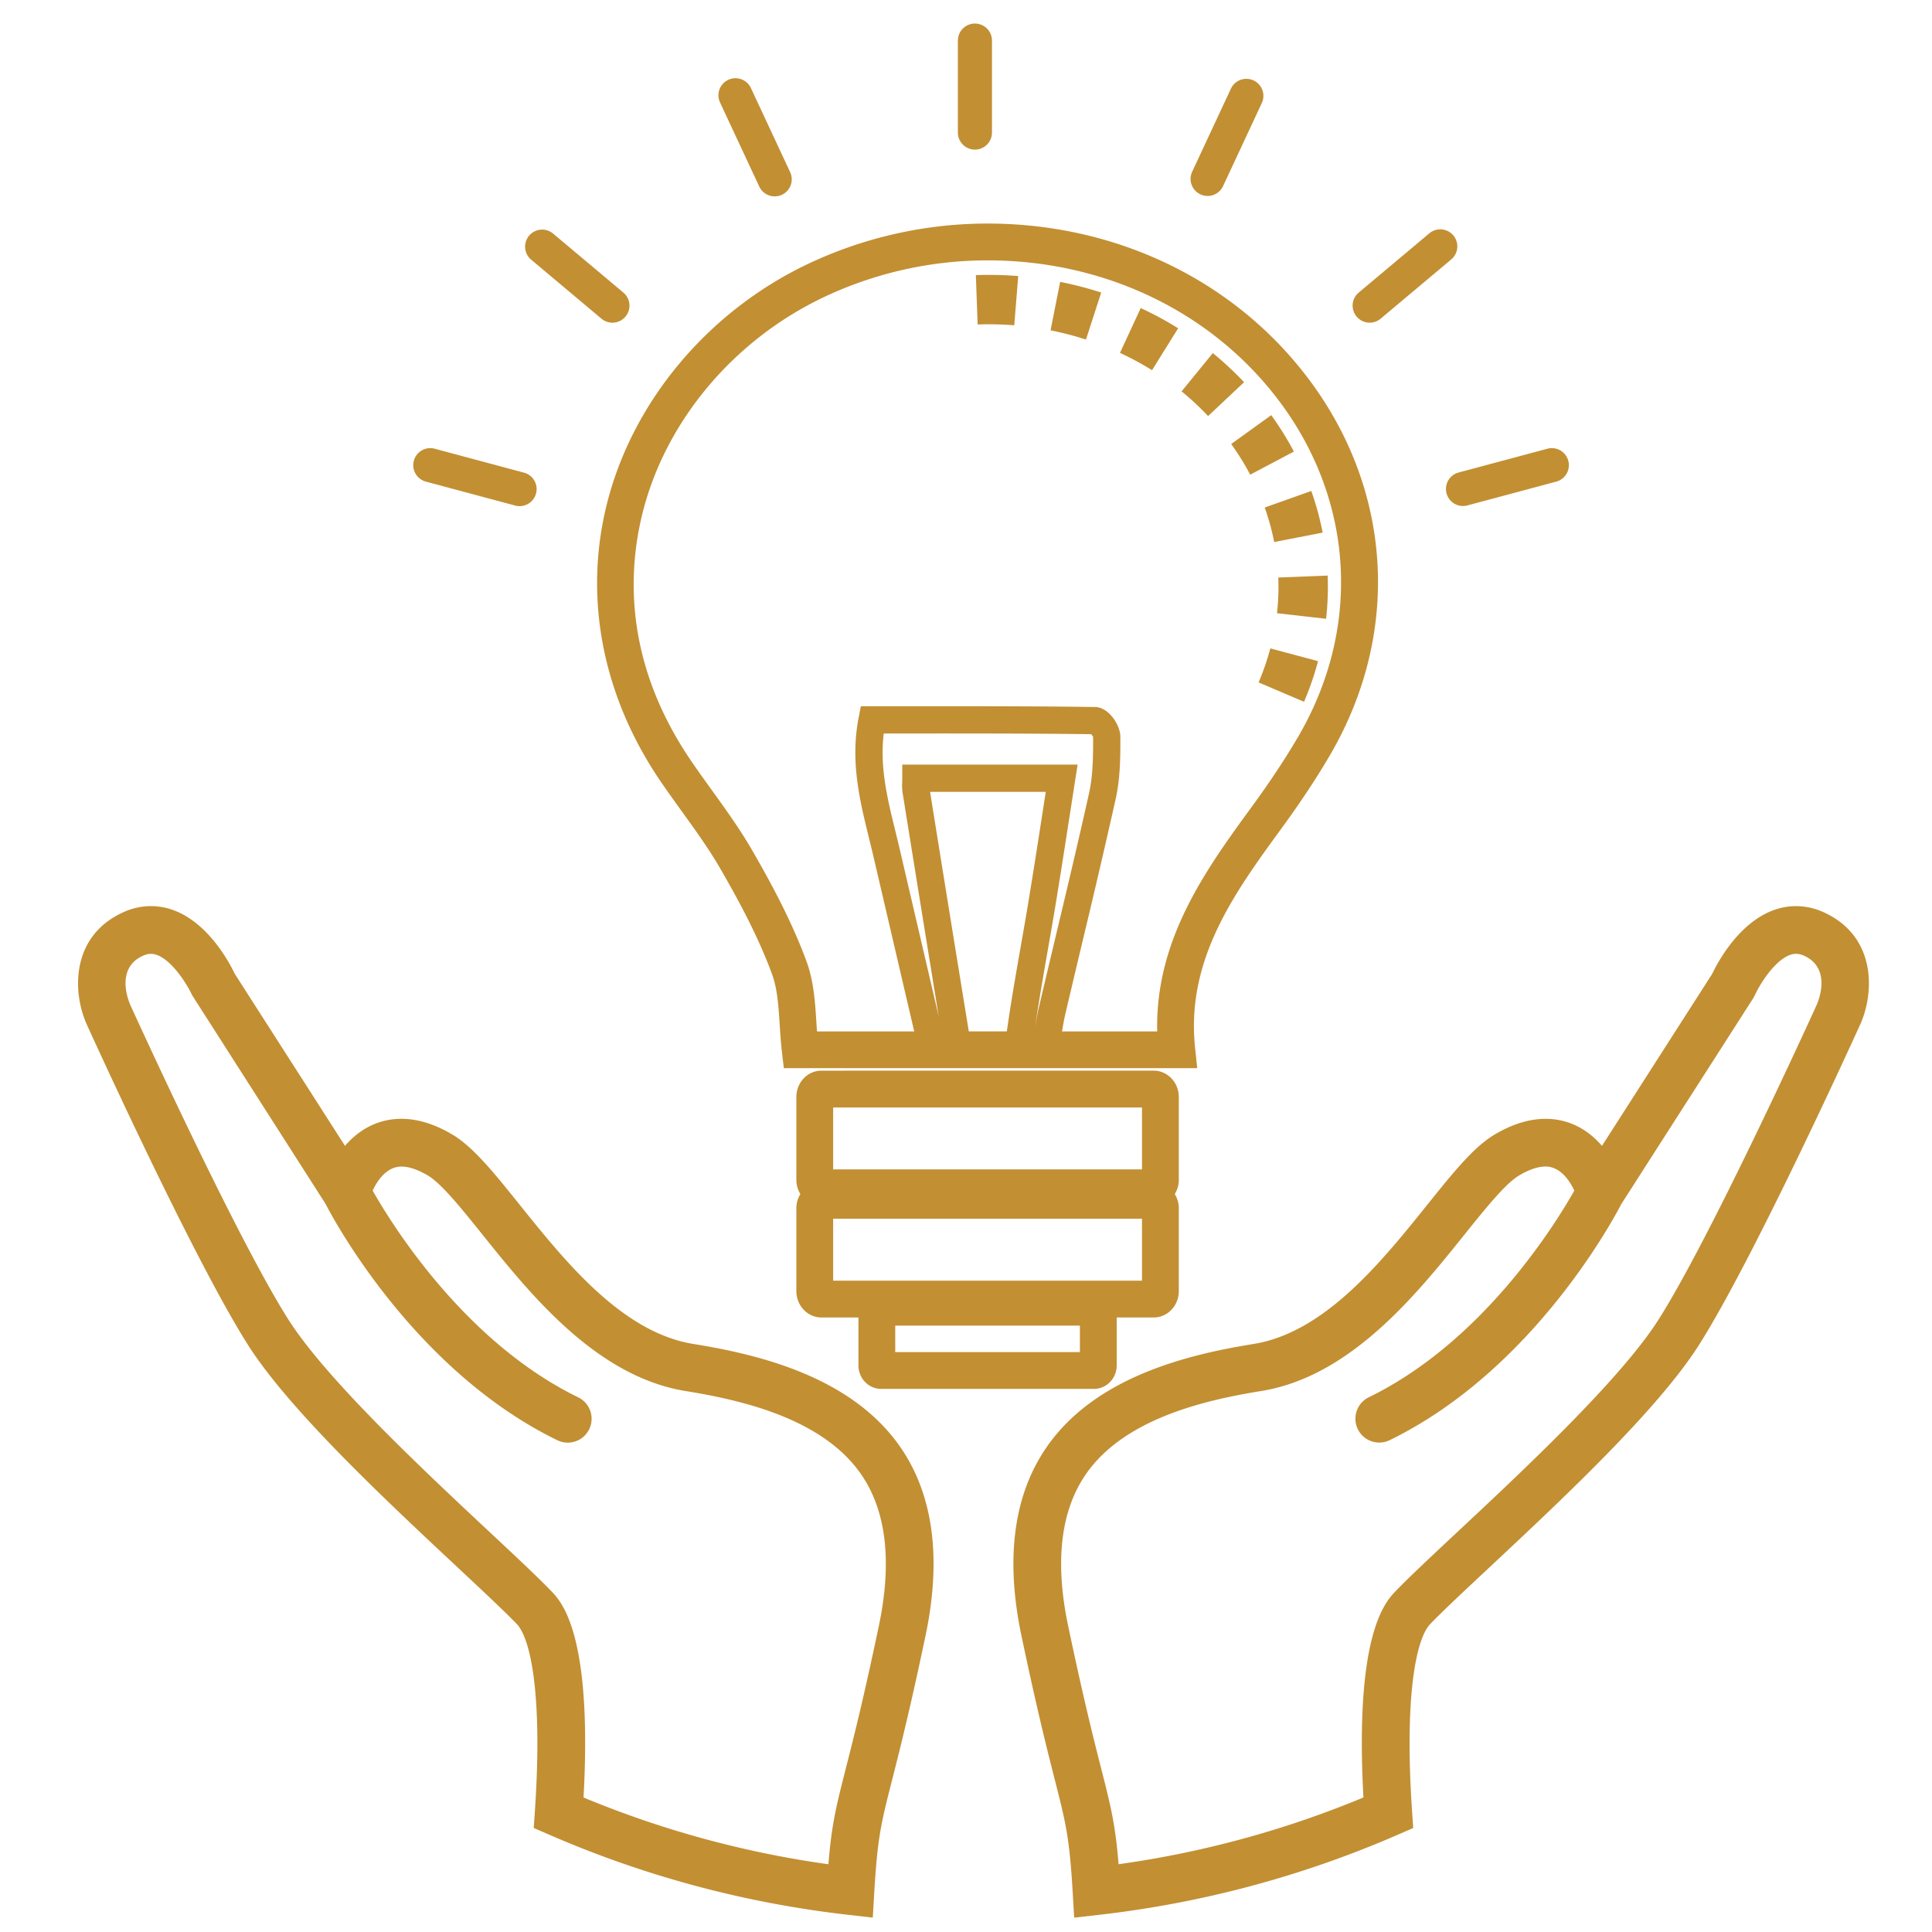
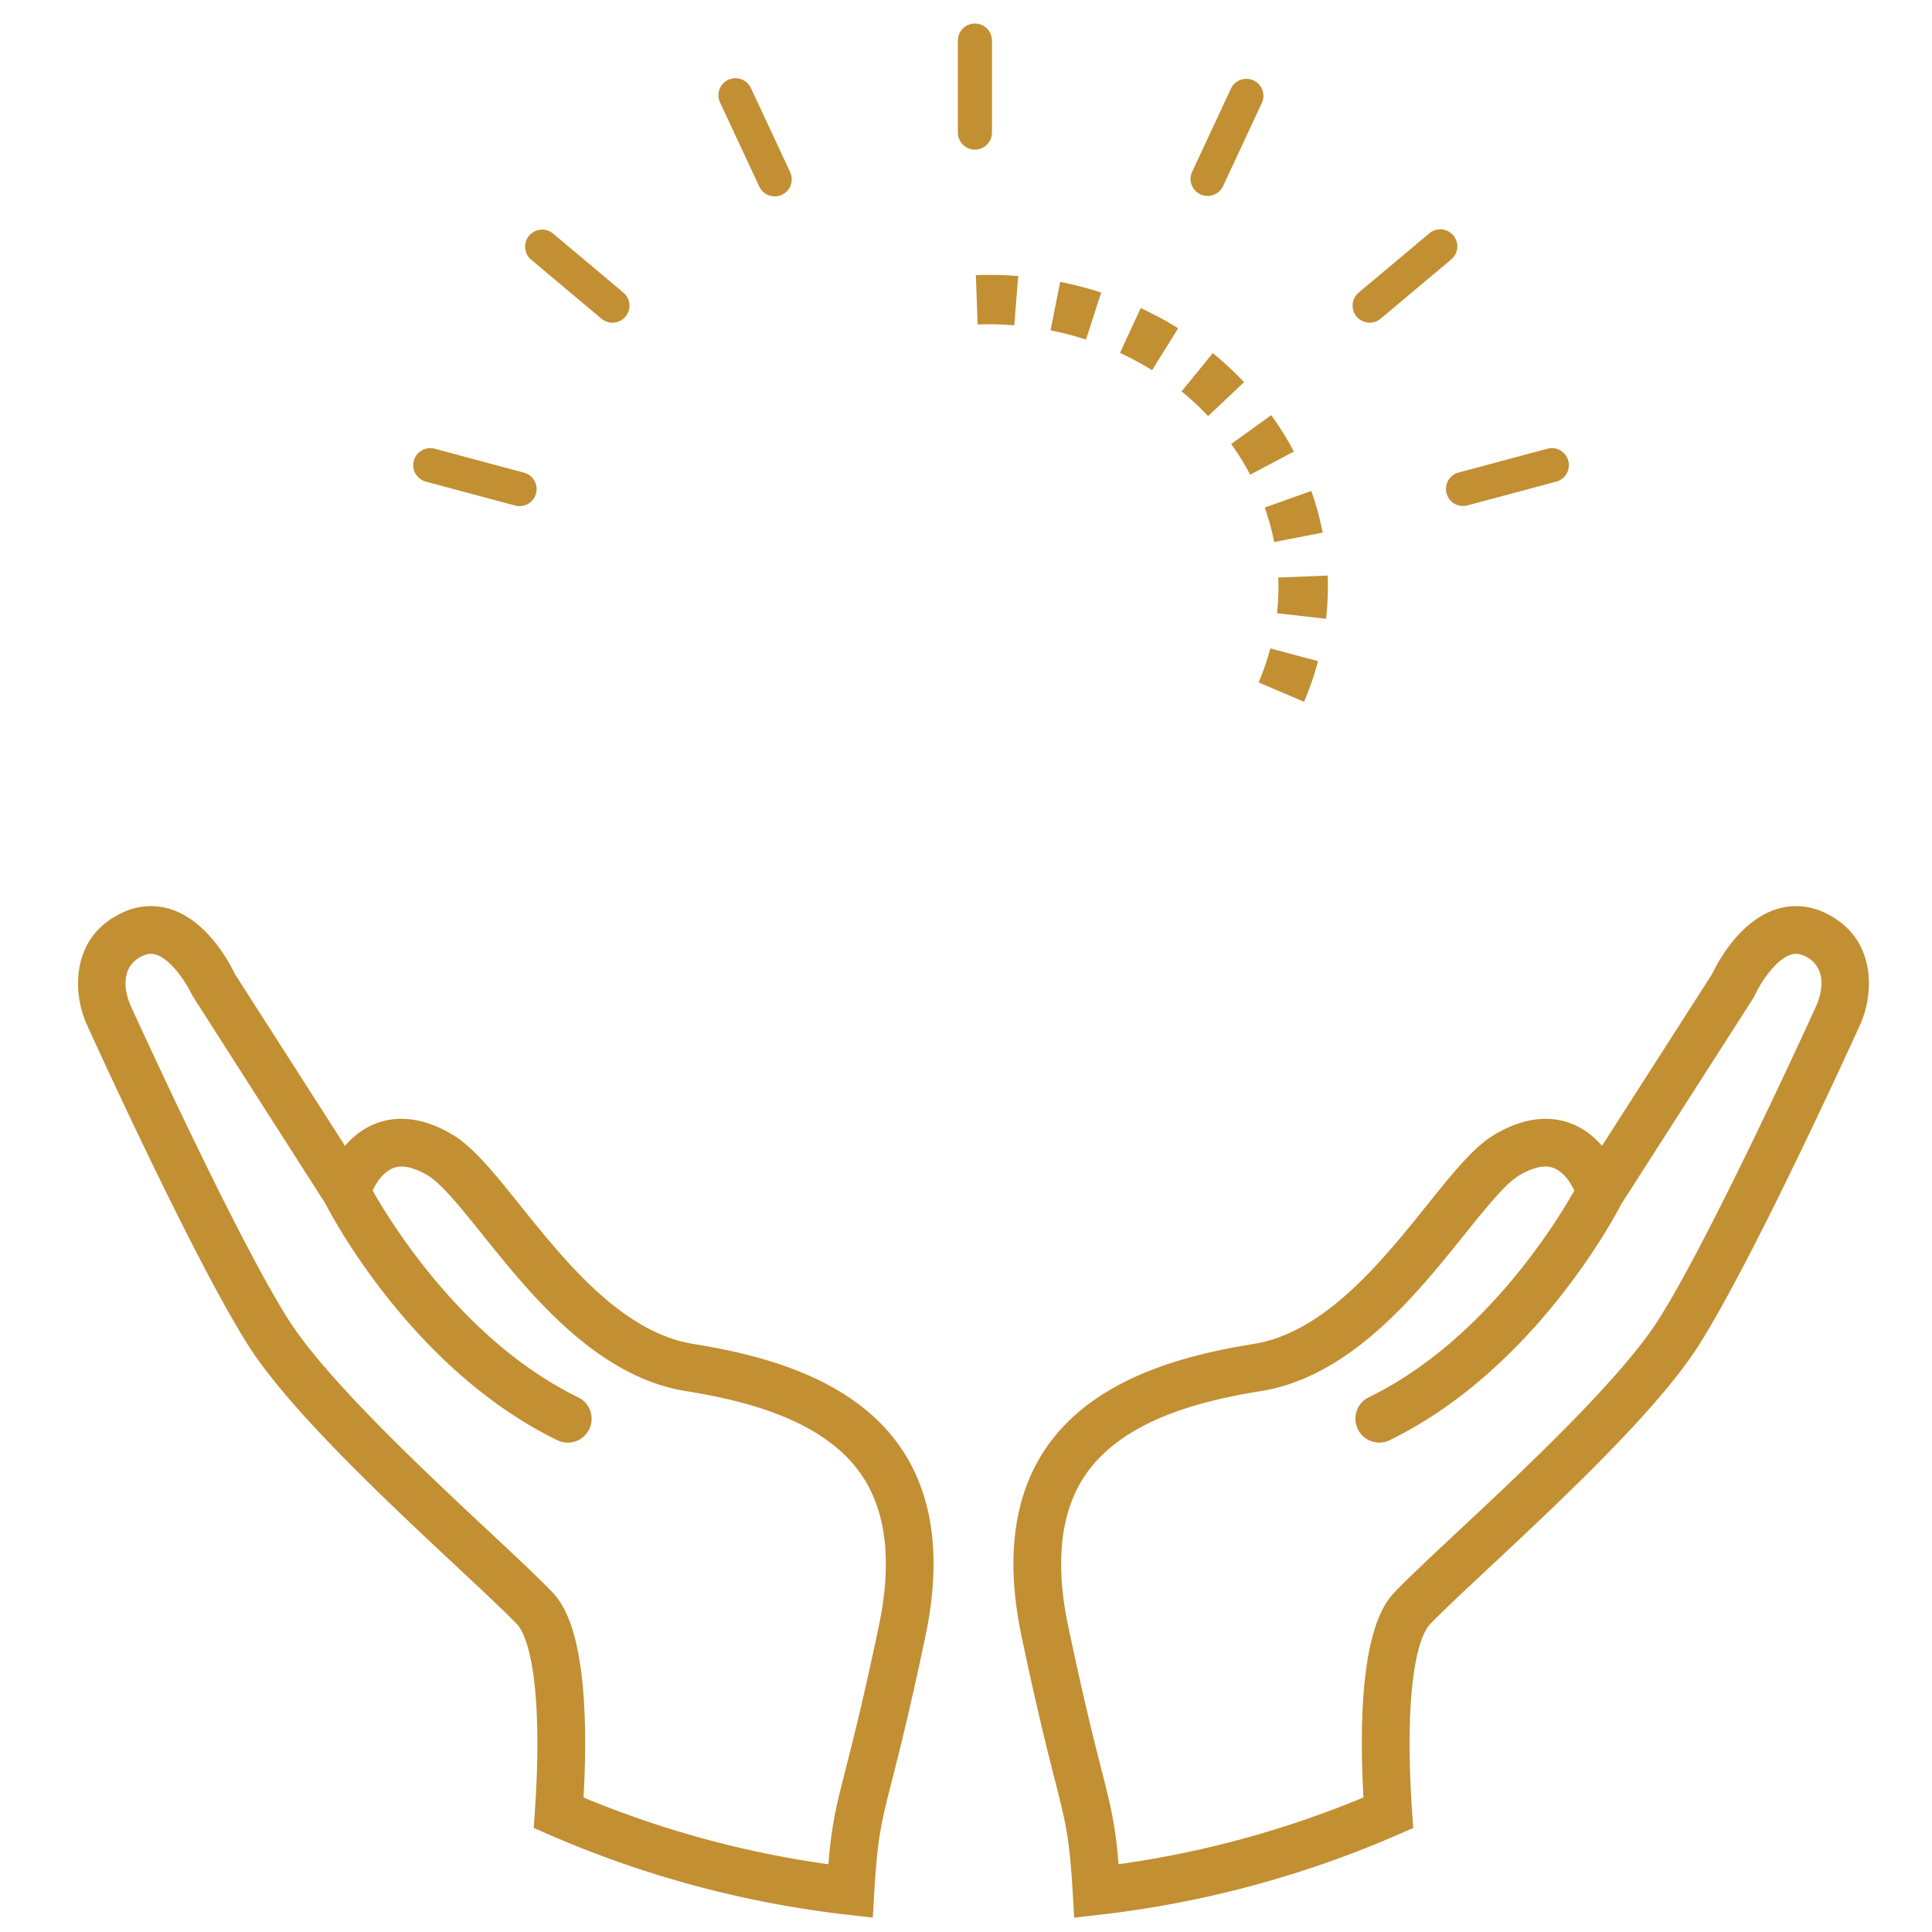
<svg xmlns="http://www.w3.org/2000/svg" width="141.732" height="141.731">
  <g fill="#C28F33">
-     <path d="M48.495 57.37c.505.739 1.028 1.466 1.552 2.192 1.007 1.396 1.957 2.715 2.773 4.124 1.309 2.266 2.786 4.965 3.823 7.796.389 1.069.469 2.337.555 3.68.042.665.085 1.338.164 2.008l.14 1.192h30.327l-.157-1.491c-.684-6.475 2.897-11.383 6.361-16.13 1.412-1.937 2.58-3.705 3.574-5.411 5.384-9.276 4.475-20.197-2.372-28.498C89.776 20.202 81.471 16.4 72.45 16.4a30.814 30.814 0 00-13.345 3.042c-7.128 3.445-12.546 9.866-14.492 17.175-1.863 7-.484 14.371 3.882 20.753zM71.07 75.663a9240.33 9240.33 0 01-2.84-17.57h8.487l-.276 1.779c-.32 2.071-.637 4.111-.975 6.152-.189 1.161-.393 2.32-.597 3.479-.349 1.989-.709 4.047-.997 6.091-.004.027-.009.045-.013.068H71.07zm5.135-1.727c-.106.455-.187.932-.271 1.412.271-1.839.59-3.696.906-5.498.204-1.167.409-2.333.6-3.5.339-2.046.655-4.093.978-6.171l.637-4.086H66.19v1c0 .133-.004.245-.007.344a3.74 3.74 0 00.024.679c.883 5.487 1.769 10.978 2.662 16.47l-2.868-12.303c-.102-.438-.209-.875-.316-1.313-.591-2.405-1.151-4.69-.854-7.161l1.802-.001c4.4-.001 8.952-.005 13.418.053.064.079.127.17.139.178.007 1.454-.011 2.865-.294 4.136-.767 3.457-1.602 6.962-2.409 10.352-.43 1.802-.86 3.606-1.282 5.409zM47.222 37.312c1.746-6.56 6.628-12.331 13.059-15.439a28.096 28.096 0 0112.17-2.773c8.211 0 15.757 3.444 20.703 9.449 6.11 7.409 6.923 17.152 2.121 25.426-.945 1.623-2.064 3.317-3.421 5.178-3.348 4.588-7.112 9.746-6.961 16.512H77.91c.074-.431.146-.859.242-1.27.422-1.803.851-3.604 1.279-5.405a676.55 676.55 0 002.416-10.38c.329-1.474.35-3.007.342-4.575 0-.823-.841-2.149-1.843-2.169-4.568-.062-9.214-.057-13.715-.057l-3.478.001-.158.808c-.631 3.22.069 6.072.747 8.83.105.431.211.859.312 1.289l3.013 12.928h-7.133c-.016-.225-.029-.448-.044-.672-.094-1.474-.19-2.997-.712-4.433-1.109-3.028-2.655-5.855-4.022-8.224-.885-1.526-1.92-2.963-2.921-4.351-.51-.707-1.02-1.414-1.512-2.136-5.02-7.338-4.675-14.131-3.501-18.537zM86.477 80.477c0-1.065-.824-1.933-1.836-1.933H60.256c-1.012 0-1.835.867-1.835 1.933v6.08c0 .384.11.739.295 1.04a1.988 1.988 0 00-.295 1.042v6.078c0 1.065.823 1.933 1.835 1.933h2.72v3.517c0 .949.746 1.722 1.662 1.722h15.621c.916 0 1.662-.772 1.662-1.722V96.65h2.72c1.012 0 1.836-.867 1.836-1.933v-6.078c0-.384-.11-.74-.295-1.042.185-.301.295-.656.295-1.04v-6.08zm-7.255 18.711H65.675v-1.94h13.547v1.94zM61.12 81.243h22.657v4.544H61.12v-4.544zM83.777 93.95H61.12v-4.544h22.657v4.544z" />
    <path d="M91.717 34.822l3.203-1.695a22.872 22.872 0 00-1.661-2.672l-2.939 2.119c.52.722.99 1.479 1.397 2.248zM91.265 28.038a24.012 24.012 0 00-2.293-2.135l-2.291 2.807a20.365 20.365 0 011.945 1.813l2.639-2.485zM93.474 39.764l3.557-.691a21.095 21.095 0 00-.836-3.055l-3.414 1.215c.293.825.527 1.677.693 2.531zM92.33 50.061l3.334 1.422c.413-.97.76-1.973 1.028-2.98l-3.5-.936a18.624 18.624 0 01-.862 2.494zM93.79 43.044c0 .646-.037 1.3-.11 1.941l3.602.408a20.98 20.98 0 00.115-3.169l-3.621.143c.008.227.013.455.014.677zM80.785 21.462a26.628 26.628 0 00-3.011-.784l-.705 3.555c.875.174 1.749.401 2.597.677l1.119-3.448zM86.428 24.083a25.079 25.079 0 00-2.744-1.483l-1.523 3.287c.809.375 1.6.803 2.352 1.271l1.915-3.075zM74.406 23.863l.291-3.611a26.885 26.885 0 00-3.108-.069l.131 3.621c.893-.031 1.79-.012 2.686.059zM50.869 98.594c-5.221-.842-9.382-6.024-12.725-10.188-1.918-2.389-3.433-4.275-4.977-5.186-1.284-.758-2.534-1.143-3.715-1.143-1.83 0-3.192.883-4.144 1.982L17.22 71.436c-.428-.903-2.549-4.963-6.15-4.963-.728 0-1.452.171-2.153.508-3.754 1.801-3.586 5.866-2.555 8.166.317.7 7.824 17.221 11.849 23.546 3.033 4.767 10.124 11.396 15.301 16.237 1.849 1.729 3.445 3.221 4.394 4.202 1.024 1.061 1.912 5.226 1.333 13.737l-.084 1.231 1.132.492a76.586 76.586 0 0021.904 5.875l1.837.21.108-1.846c.238-4.047.506-5.099 1.301-8.222.556-2.183 1.316-5.171 2.461-10.618 1.188-5.664.573-10.308-1.829-13.804-3.564-5.184-10.381-6.817-15.2-7.593zm13.604 20.681c-1.129 5.374-1.879 8.321-2.427 10.473-.701 2.756-1.033 4.06-1.274 7.014a73.106 73.106 0 01-17.964-4.897c.66-12.012-1.618-14.37-2.385-15.162-1.01-1.046-2.637-2.566-4.52-4.327-4.756-4.447-11.943-11.167-14.738-15.56-3.893-6.118-11.537-22.944-11.606-23.095-.189-.438-1.035-2.667.874-3.583.229-.109.438-.163.639-.163 1.229 0 2.586 2.077 3.015 3.021l9.788 15.307c.471.916 6.408 12.186 17.009 17.352a1.748 1.748 0 002.34-.806 1.75 1.75 0 00-.807-2.34c-8.351-4.068-13.688-12.711-15.078-15.166.327-.7 1.003-1.763 2.115-1.763.547 0 1.197.221 1.937.656.993.587 2.466 2.421 4.025 4.363 3.522 4.387 8.347 10.395 14.897 11.451 4.183.675 10.068 2.043 12.872 6.124 1.839 2.675 2.272 6.411 1.288 11.101zM133.915 66.983a4.94 4.94 0 00-2.154-.509c-3.602 0-5.723 4.059-6.15 4.962l-8.089 12.624c-.951-1.1-2.313-1.982-4.144-1.982-1.181 0-2.431.385-3.716 1.143-1.543.91-3.058 2.797-4.975 5.185-3.344 4.164-7.504 9.346-12.726 10.188-4.818.776-11.637 2.409-15.201 7.598-2.401 3.496-3.017 8.14-1.827 13.803 1.145 5.45 1.905 8.439 2.461 10.622.794 3.121 1.062 4.173 1.3 8.218l.108 1.846 1.837-.21a76.562 76.562 0 0021.903-5.875l1.131-.492-.083-1.23c-.578-8.514.311-12.679 1.333-13.737.948-.981 2.543-2.472 4.389-4.198 5.179-4.842 12.271-11.474 15.306-16.242 4.026-6.325 11.532-22.846 11.853-23.553 1.028-2.295 1.195-6.36-2.556-8.161zm-.635 6.72c-.077.169-7.721 16.994-11.615 23.112-2.796 4.395-9.985 11.116-14.743 15.564-1.88 1.759-3.504 3.277-4.515 4.322-.765.792-3.042 3.149-2.385 15.162a73.042 73.042 0 01-17.963 4.897c-.241-2.952-.573-4.256-1.273-7.009-.548-2.152-1.298-5.1-2.427-10.478-.985-4.69-.553-8.426 1.286-11.103 2.805-4.081 8.69-5.449 12.873-6.124 6.551-1.057 11.375-7.065 14.897-11.452 1.56-1.942 3.032-3.776 4.025-4.362.738-.436 1.39-.656 1.937-.656 1.107 0 1.785 1.065 2.115 1.766-1.386 2.454-6.703 11.083-15.079 15.163a1.751 1.751 0 00.767 3.323c.258 0 .519-.057.766-.177 10.458-5.095 16.379-16.133 16.989-17.313l9.686-15.115.124-.229c.423-.946 1.77-3.021 3.015-3.021.201 0 .41.054.639.163 1.909.918 1.062 3.147.881 3.567zM71.521 10.975c.69 0 1.25-.56 1.25-1.25V2.978a1.25 1.25 0 00-2.5 0v6.747c0 .69.559 1.25 1.25 1.25zM55.685 13.653a1.25 1.25 0 102.265-1.056l-2.852-6.114a1.25 1.25 0 10-2.265 1.057l2.852 6.113zM44.124 23.379c.234.197.52.293.803.293a1.25 1.25 0 00.805-2.207l-5.168-4.338a1.25 1.25 0 00-1.608 1.914l5.168 4.338zM31.243 35.332l6.515 1.746a1.25 1.25 0 10.646-2.414l-6.515-1.746a1.248 1.248 0 10-.646 2.414zM88.063 14.258a1.25 1.25 0 001.661-.605l2.852-6.114a1.25 1.25 0 00-2.265-1.057l-2.852 6.114a1.249 1.249 0 00.604 1.662zM100.48 23.672c.283 0 .568-.096.803-.293l5.169-4.338a1.25 1.25 0 10-1.608-1.914l-5.169 4.338a1.25 1.25 0 00.805 2.207zM106.119 36.194a1.249 1.249 0 001.53.884l6.517-1.746a1.249 1.249 0 10-.646-2.414l-6.517 1.746a1.249 1.249 0 00-.884 1.53z" />
  </g>
</svg>